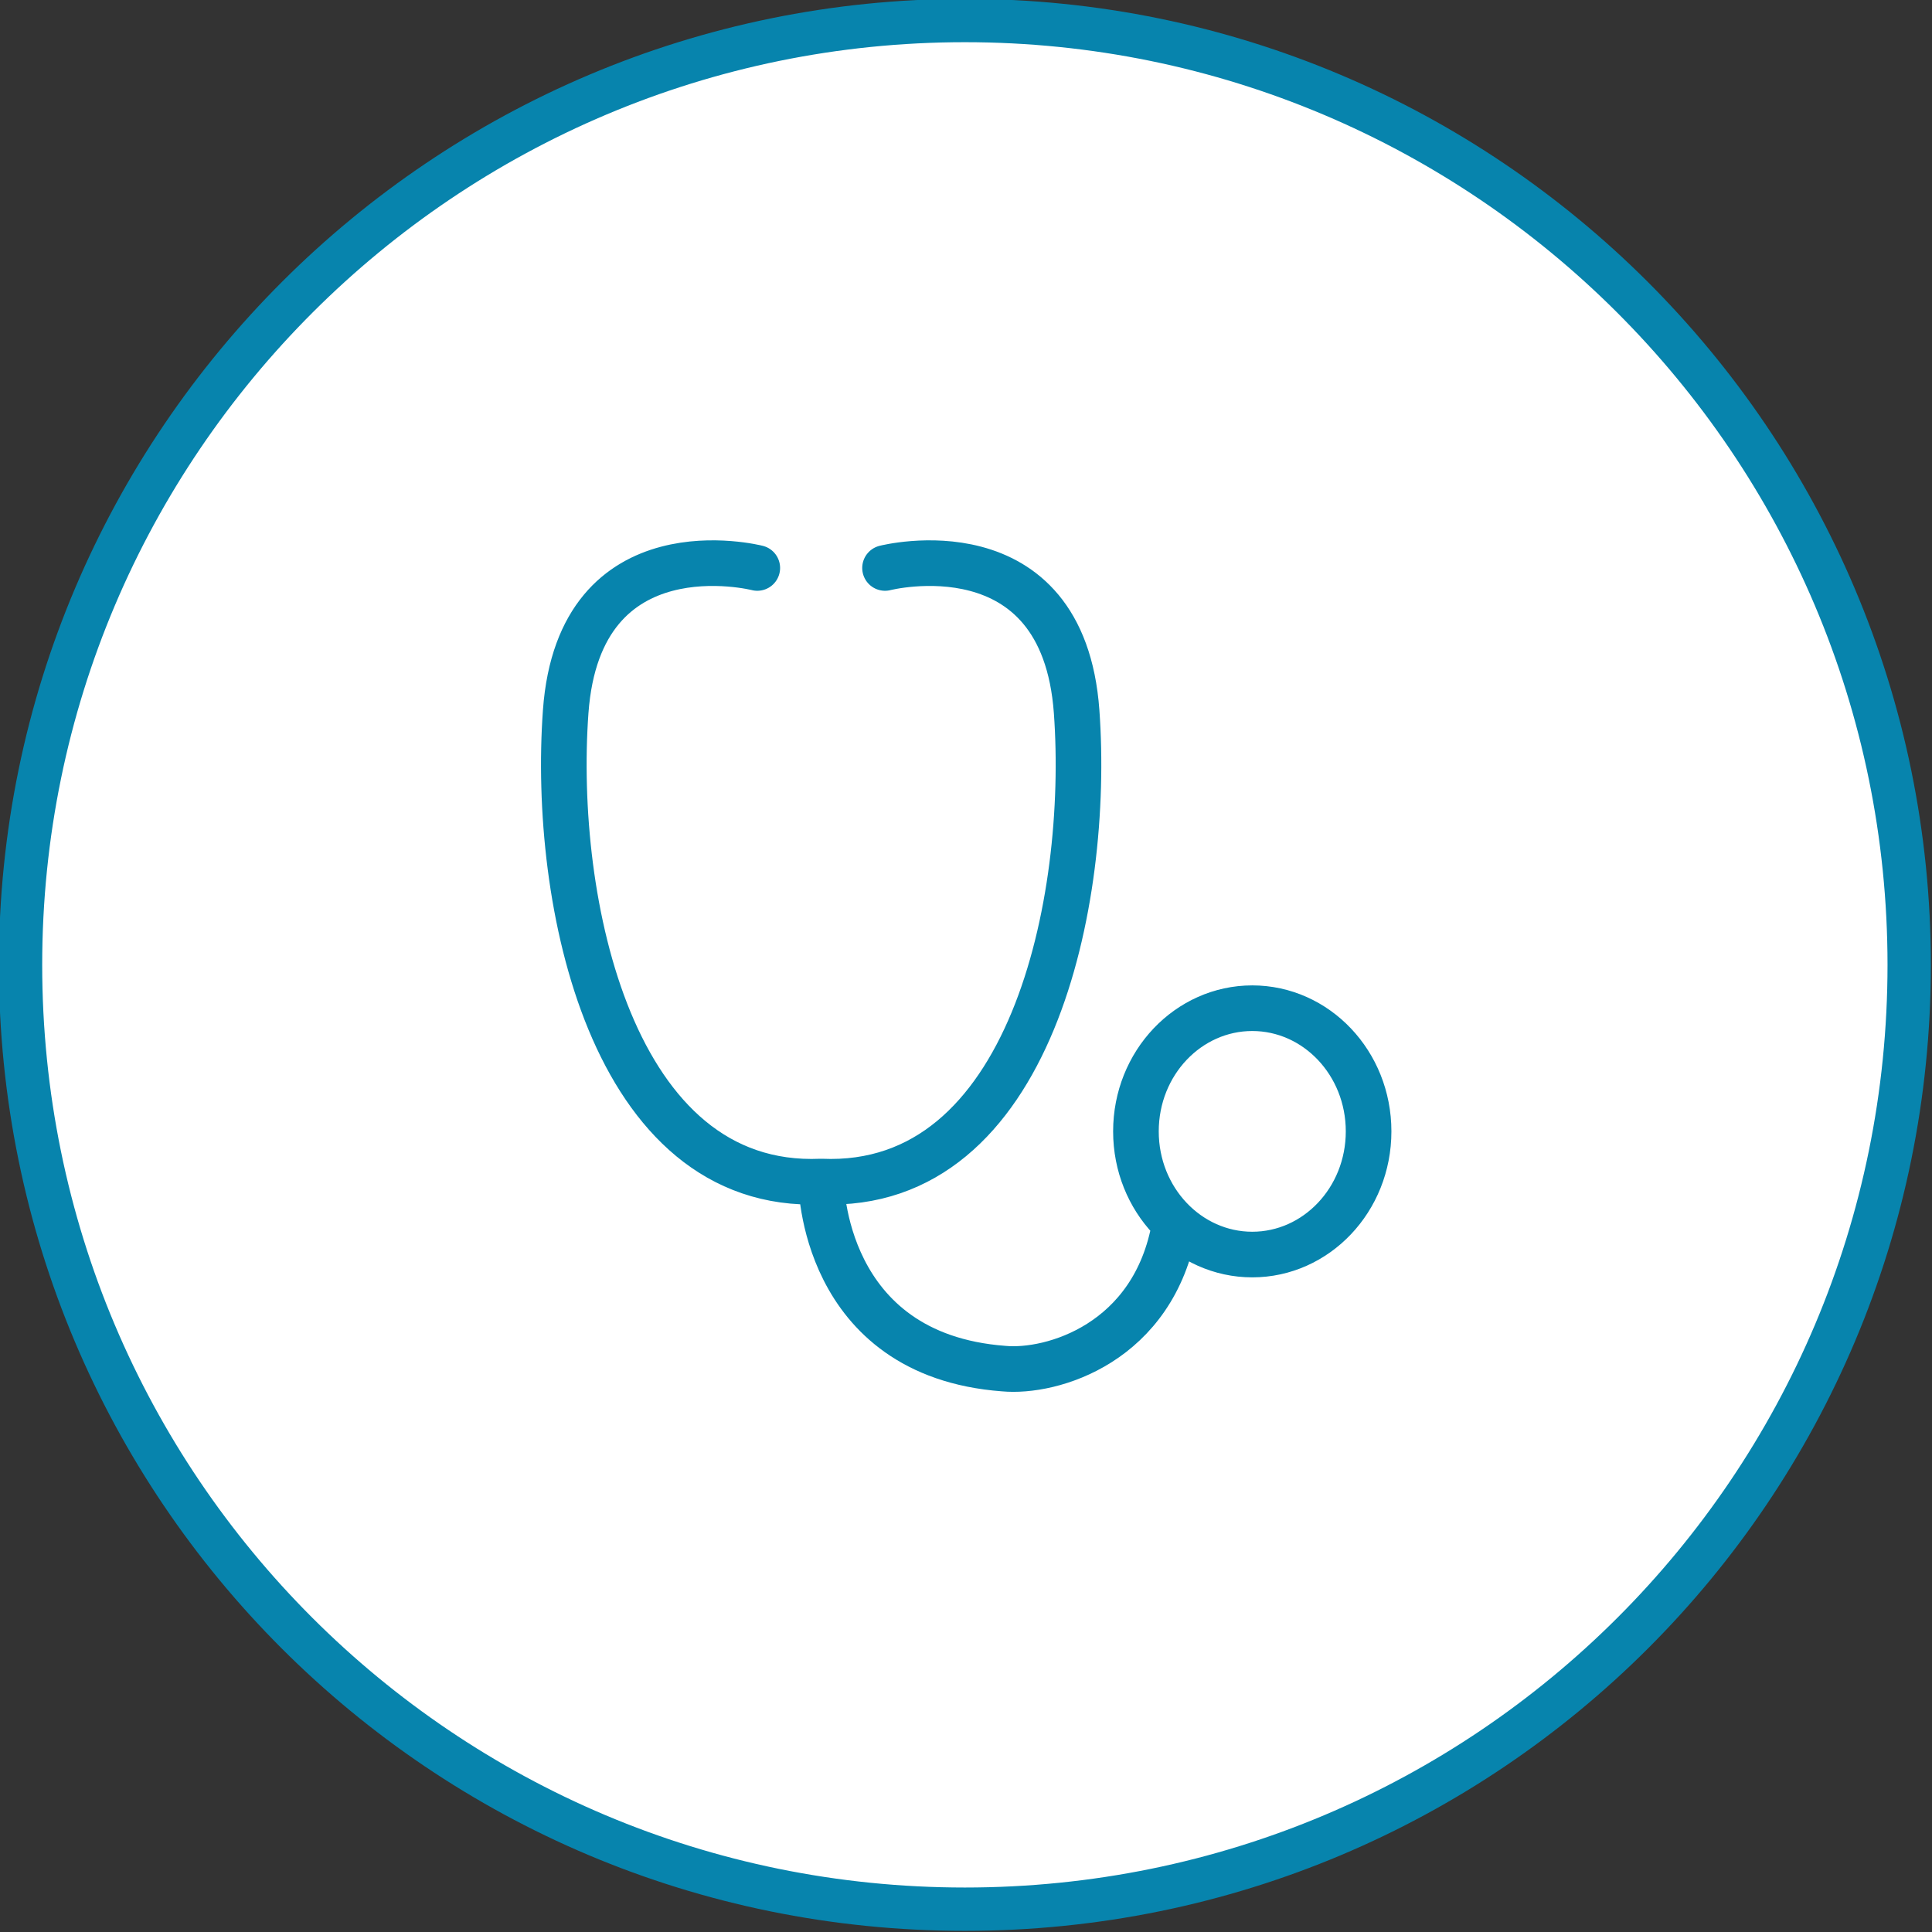
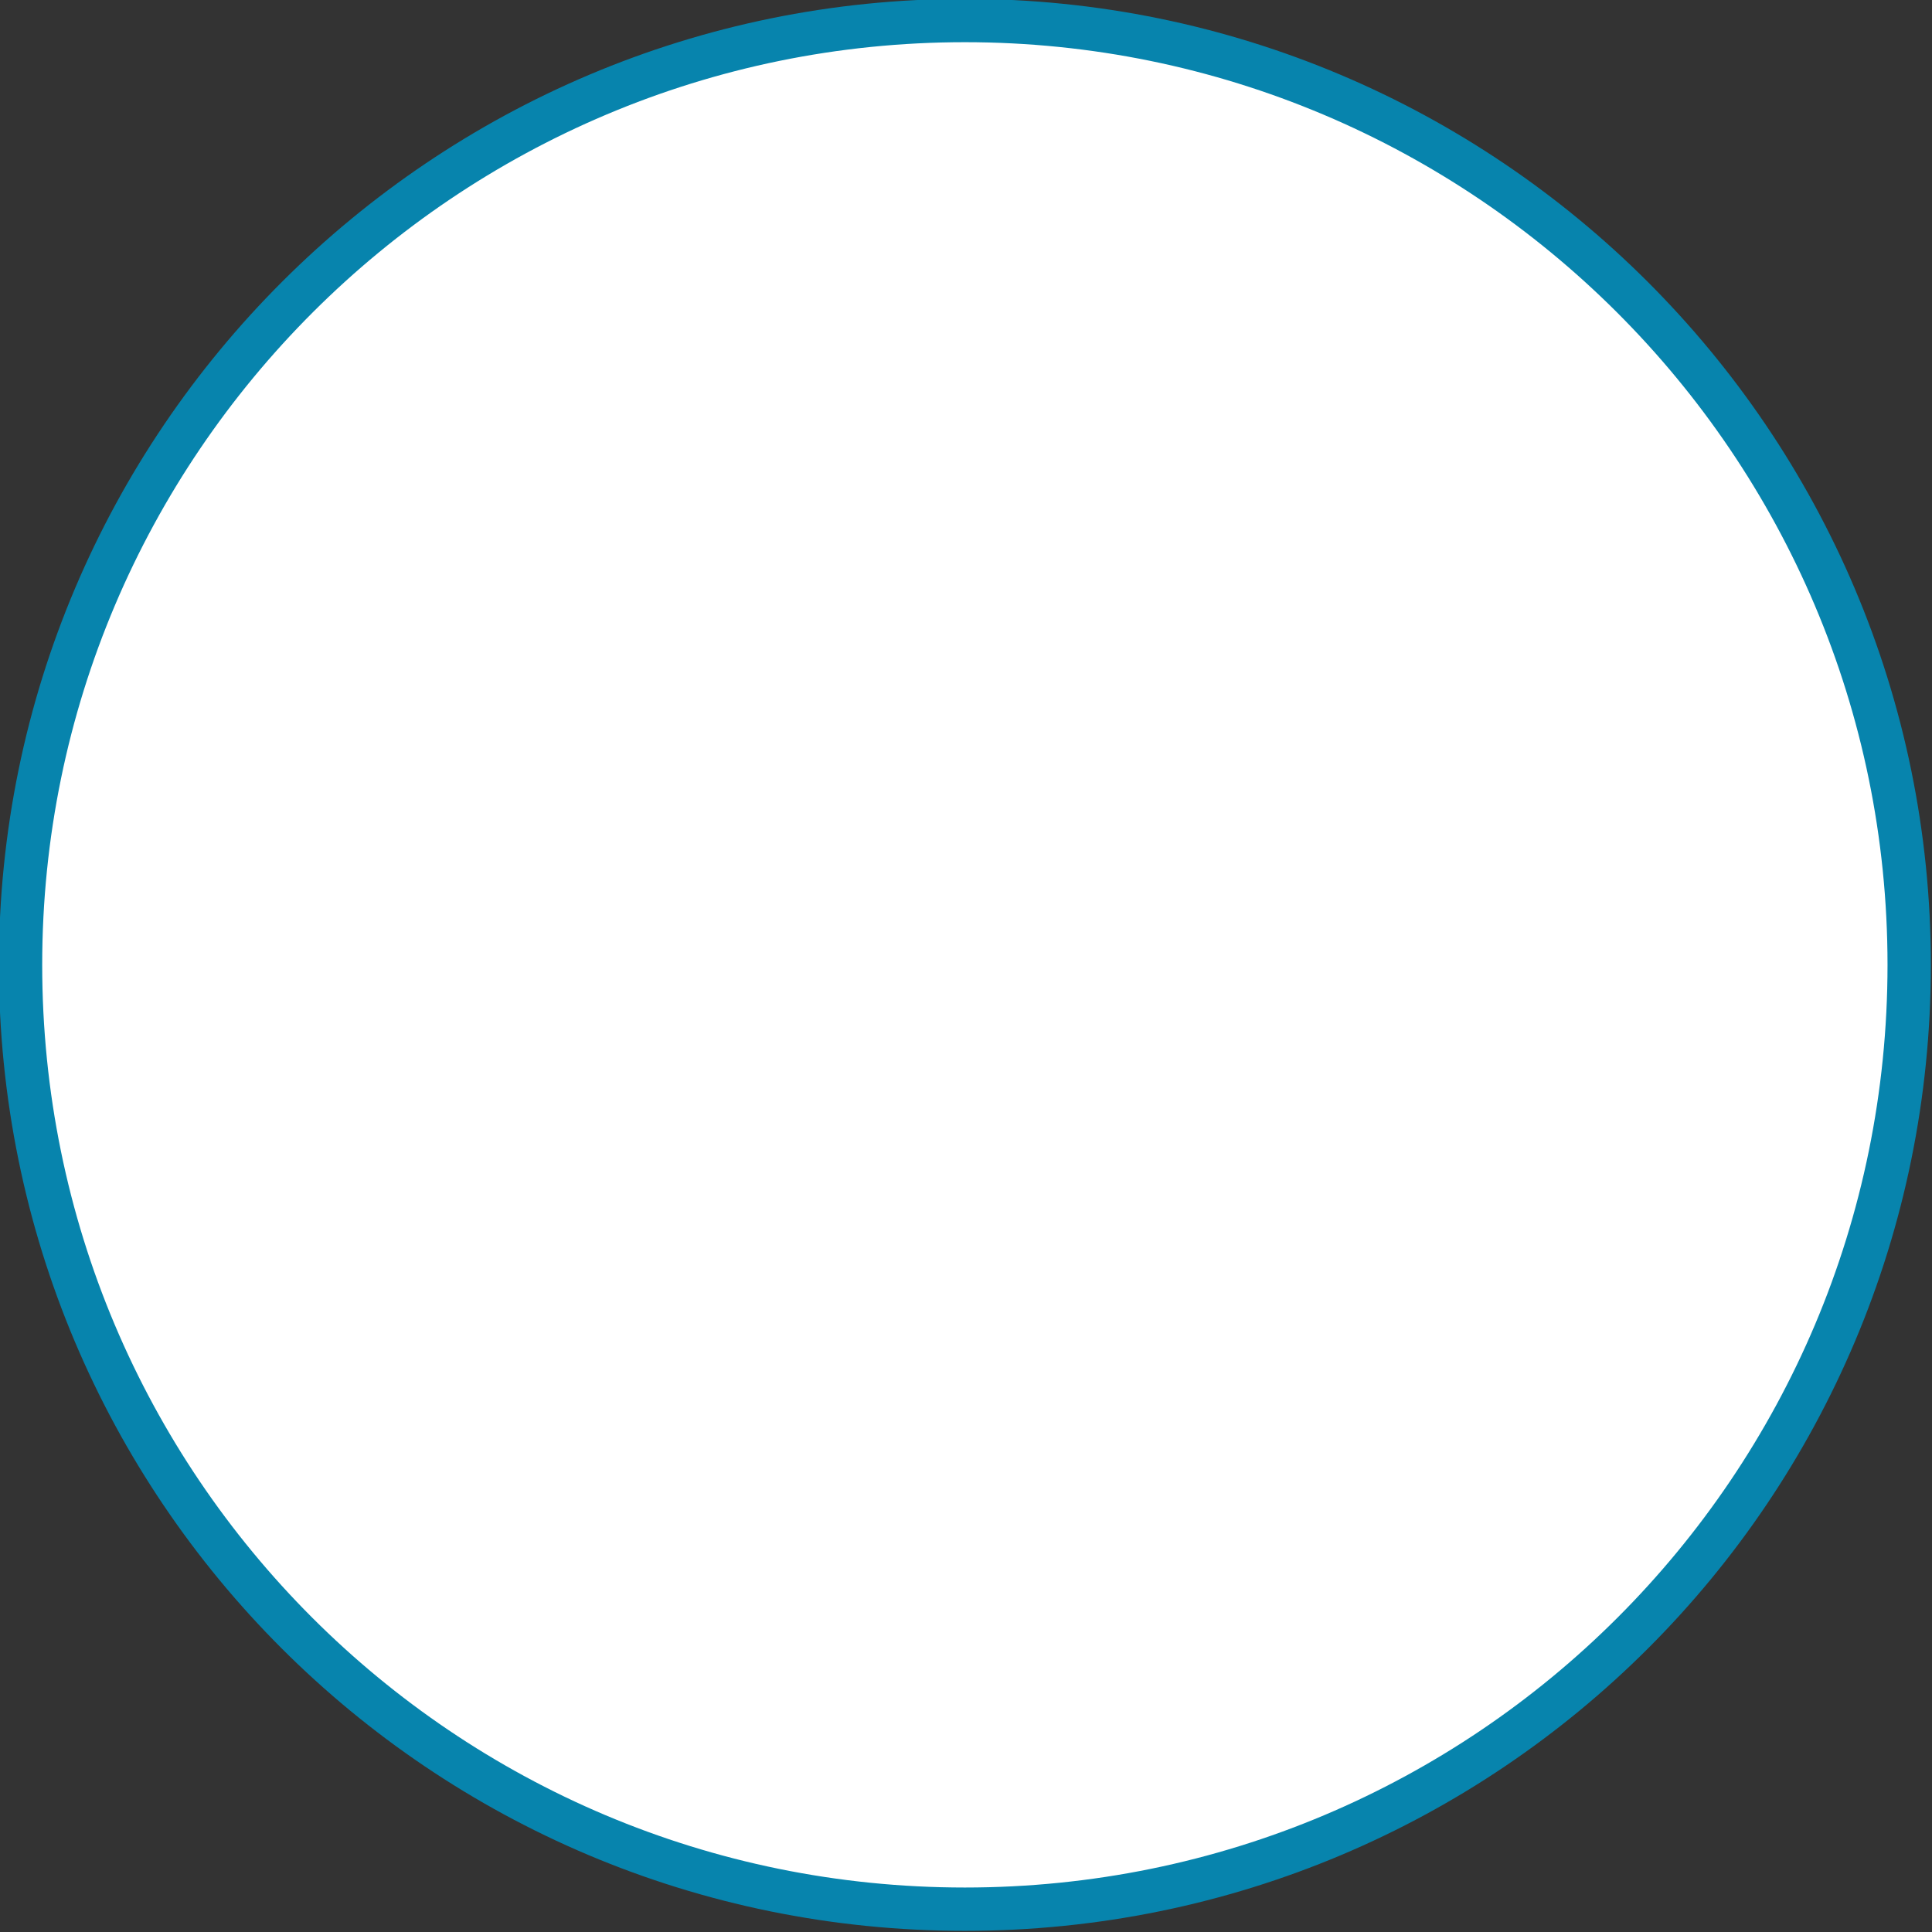
<svg xmlns="http://www.w3.org/2000/svg" id="Layer_1" data-name="Layer 1" viewBox="0 0 84.7 84.7">
  <rect x="0" y="0" width="84.7" height="84.7" fill="#333333" stroke="none" />
  <defs>
    <style>
      .cls-1, .cls-2, .cls-3 {
        fill: none;
      }

      .cls-4 {
        clip-path: url(#clippath);
      }

      .cls-5 {
        fill: #fff;
      }

      .cls-2 {
        stroke-linecap: round;
        stroke-linejoin: round;
        stroke-width: 2px;
      }

      .cls-2, .cls-3 {
        stroke: #0784ad;
      }

      .cls-3 {
        stroke-miterlimit: 10;
        stroke-width: 1.9px;
      }
    </style>
    <clipPath id="clippath">
      <rect class="cls-1" x="0" y="0" width="84.7" height="84.7" />
    </clipPath>
  </defs>
  <g class="cls-4">
    <path class="cls-5" d="m83.7,42.3c0,22.9-18.5,41.4-41.4,41.4S.9,65.2.9,42.3,19.5.9,42.3.9s41.4,18.5,41.4,41.4" />
    <path class="cls-3" d="m83.7,42.3c0,22.9-18.5,41.4-41.4,41.4S.9,65.2.9,42.3,19.5.9,42.3.9s41.4,18.5,41.4,41.4Z" />
-     <path class="cls-2" d="m60,49.6c0,3-2.3,5.4-5.1,5.4s-5.1-2.4-5.1-5.4,2.3-5.4,5.1-5.4,5.1,2.4,5.1,5.4Zm-26.8-24.7s-7.8-2-8.4,6.3c-.6,8.3,2,21,11.2,20.6,0,0,0,7.6,8,8.2,2.1.2,6.6-1.1,7.5-6.3m-12.7-28.8s7.8-2,8.4,6.3c.6,8.3-2,21-11.2,20.6" />
  </g>
</svg>